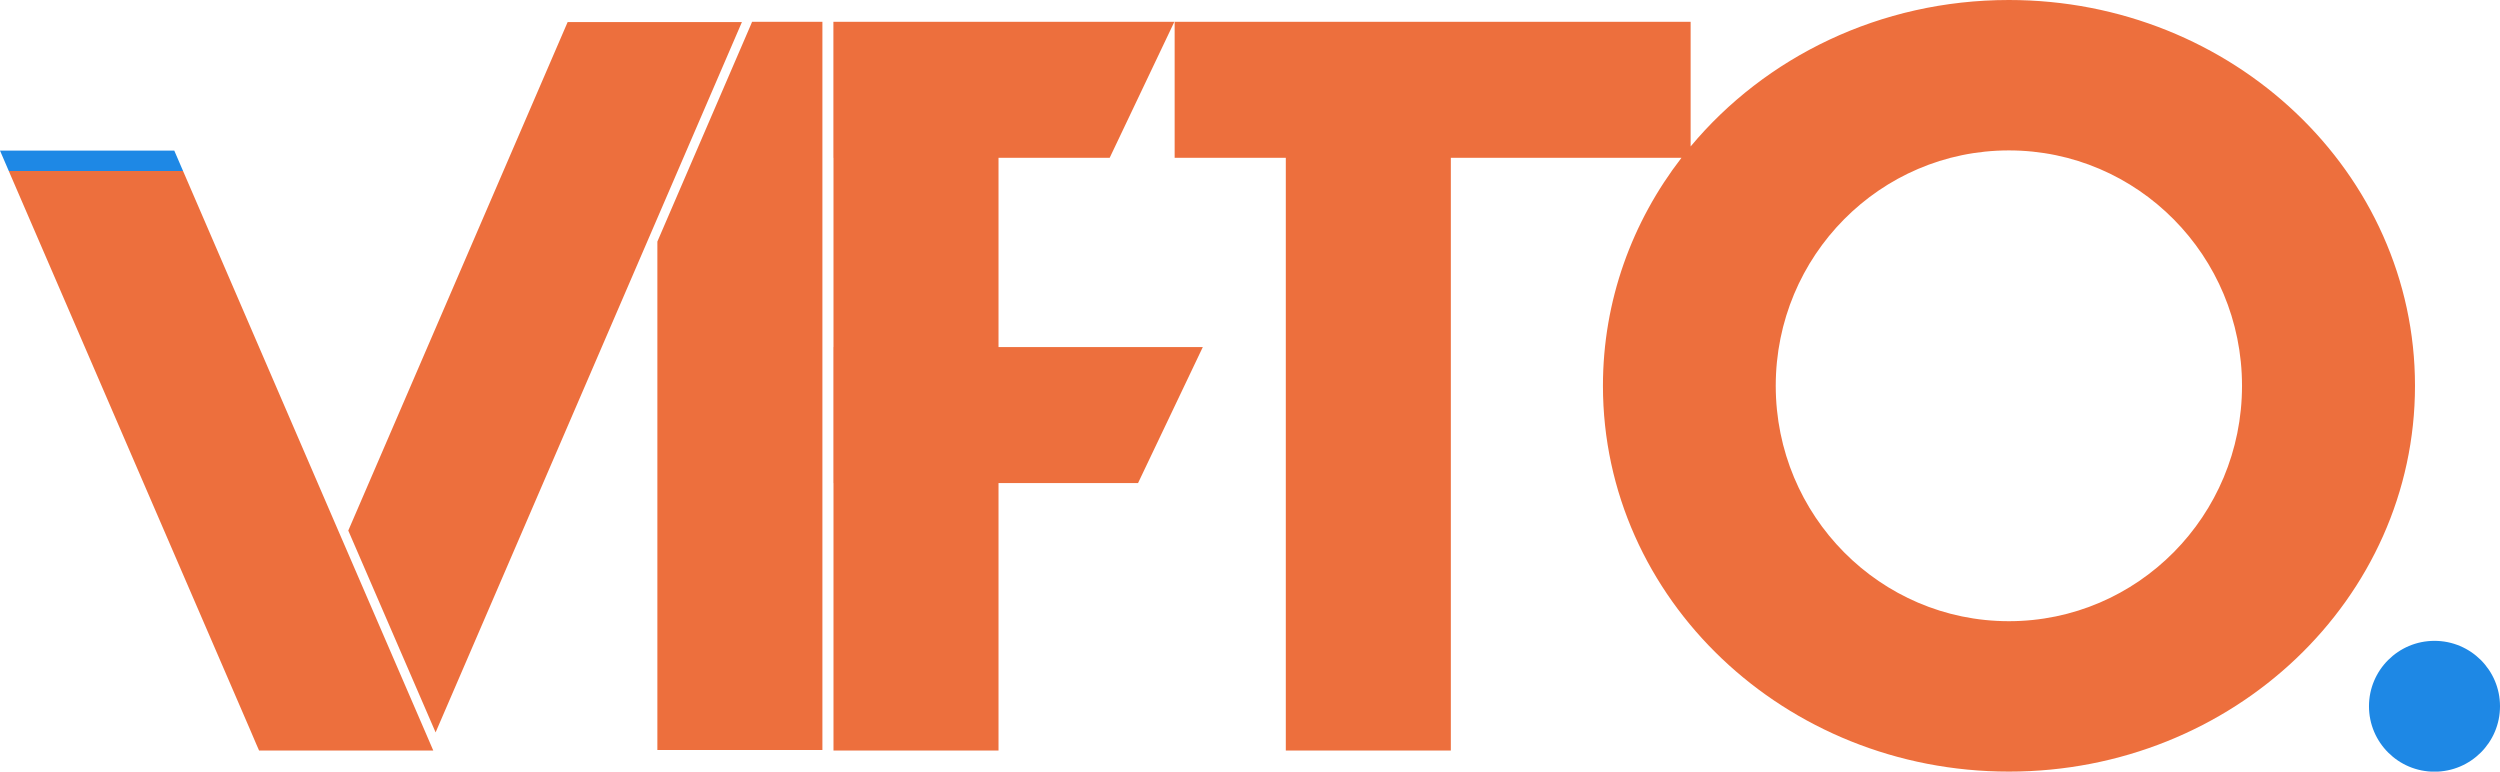
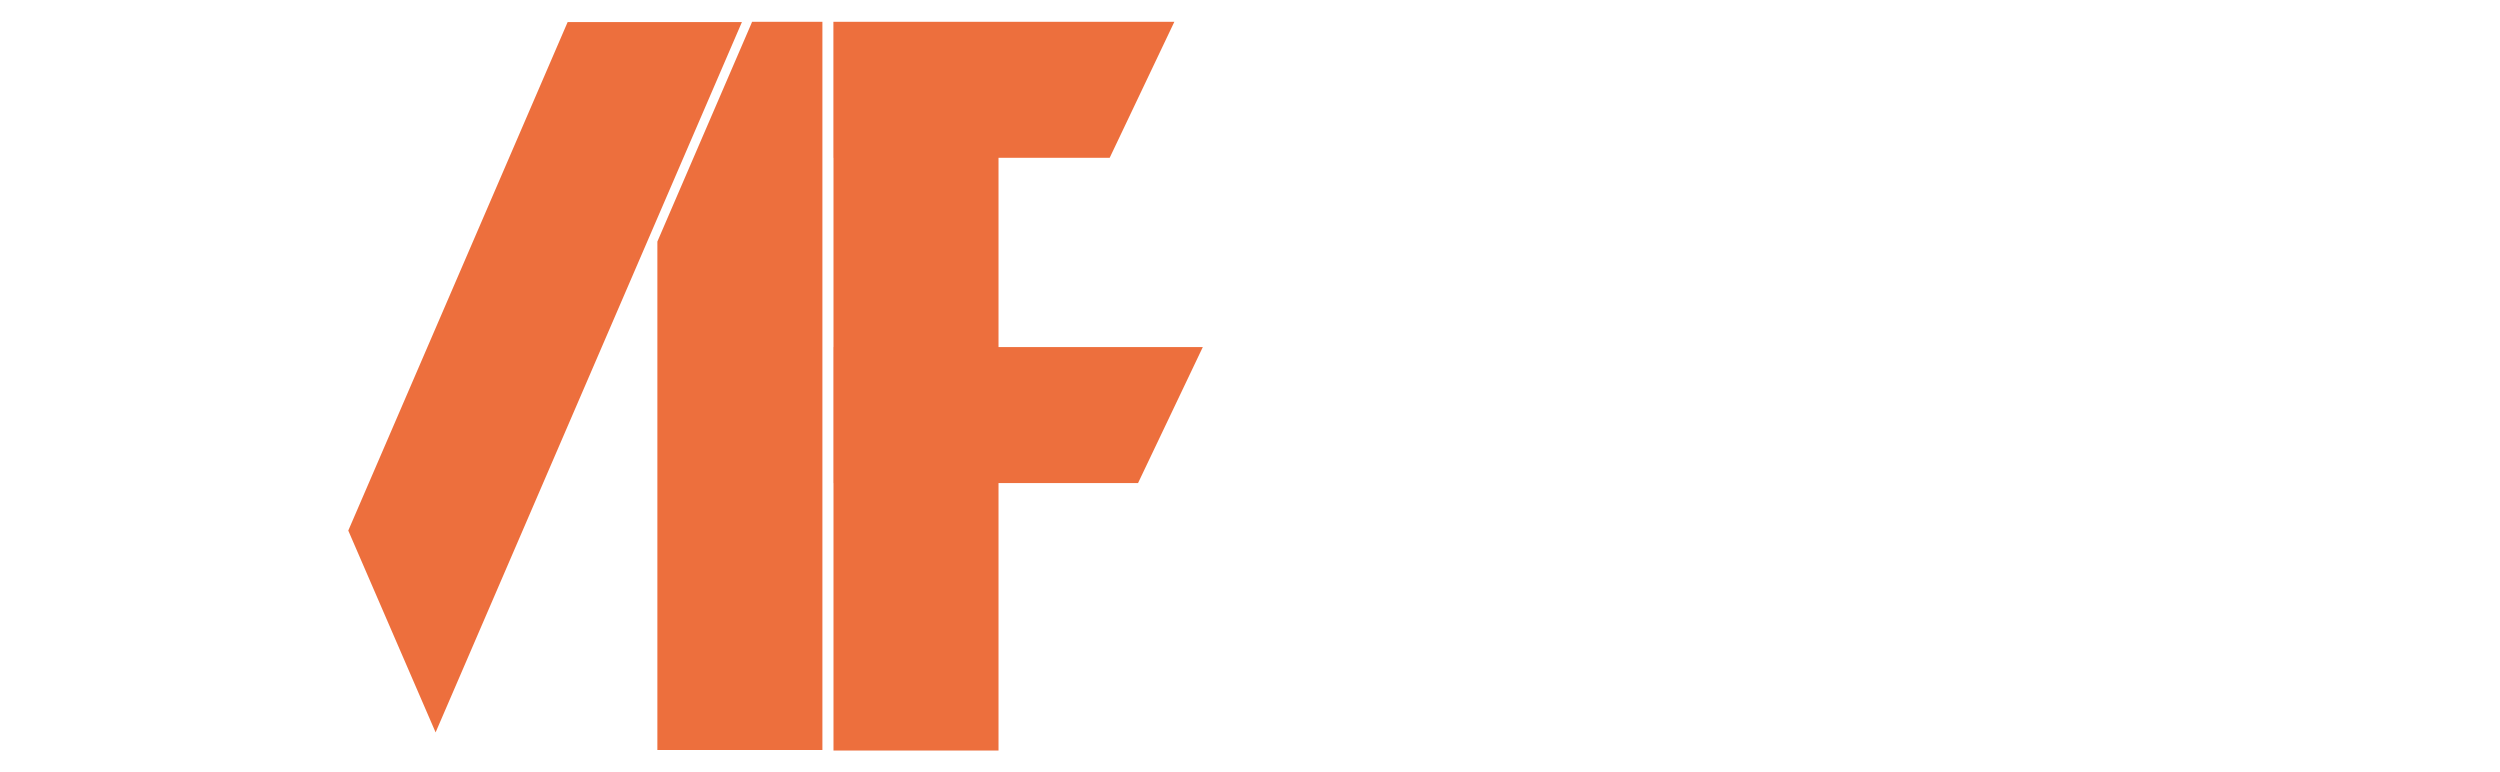
<svg xmlns="http://www.w3.org/2000/svg" width="324" height="100" viewBox="0 0 324 100" fill="none">
  <g clip-path="url(#clip0_1_2966)">
-     <path d="M260.35 0C243.632 0 228.747 7.414 219.106 18.979V2.822H152.234V20.45H166.641V97.273H188.029V20.45H217.921C211.526 28.725 207.741 38.95 207.741 50C207.741 77.613 231.297 100 260.362 100C289.427 100 312.983 77.613 312.983 50C312.983 22.387 289.403 0 260.35 0ZM260.35 80.507C243.668 80.507 230.136 66.85 230.136 50C230.136 33.15 243.668 19.493 260.35 19.493C277.032 19.493 290.565 33.15 290.565 50C290.565 66.85 277.032 80.507 260.35 80.507Z" fill="#ED6F3D" />
    <path d="M155.886 44.977H129.408V20.45H143.815L152.198 2.822H108.008V20.45H108.02V44.977H108.008V62.605H108.02V97.273H129.408V62.605H147.491L155.886 44.977Z" fill="#ED6F3D" />
    <path d="M106.584 2.822V97.202H85.195V31.308L86.297 28.749L97.255 3.337L97.47 2.822H106.584Z" fill="#ED6F3D" />
-     <path d="M23.724 22.16H1.138L0 19.517H22.586L23.724 22.16Z" fill="#1E88E5" />
-     <path d="M56.153 97.273H33.579L33.207 96.424L32.441 94.63L1.137 22.16H23.723L43.83 68.751L44.488 70.27L55.015 94.63L55.793 96.436L56.153 97.273Z" fill="#ED6F3D" />
    <path d="M96.153 2.858L56.454 94.918L45.137 68.763L73.567 2.858H96.153Z" fill="#ED6F3D" />
-     <path d="M315.51 100.012C320.2 100.012 324.001 96.216 324.001 91.533C324.001 86.85 320.2 83.054 315.51 83.054C310.821 83.054 307.02 86.85 307.02 91.533C307.02 96.216 310.821 100.012 315.51 100.012Z" fill="#1E88E5" />
  </g>
  <defs>
    <clipPath id="clip0_1_2966">
      <rect width="324" height="100" fill="white" />
    </clipPath>
  </defs>
</svg>